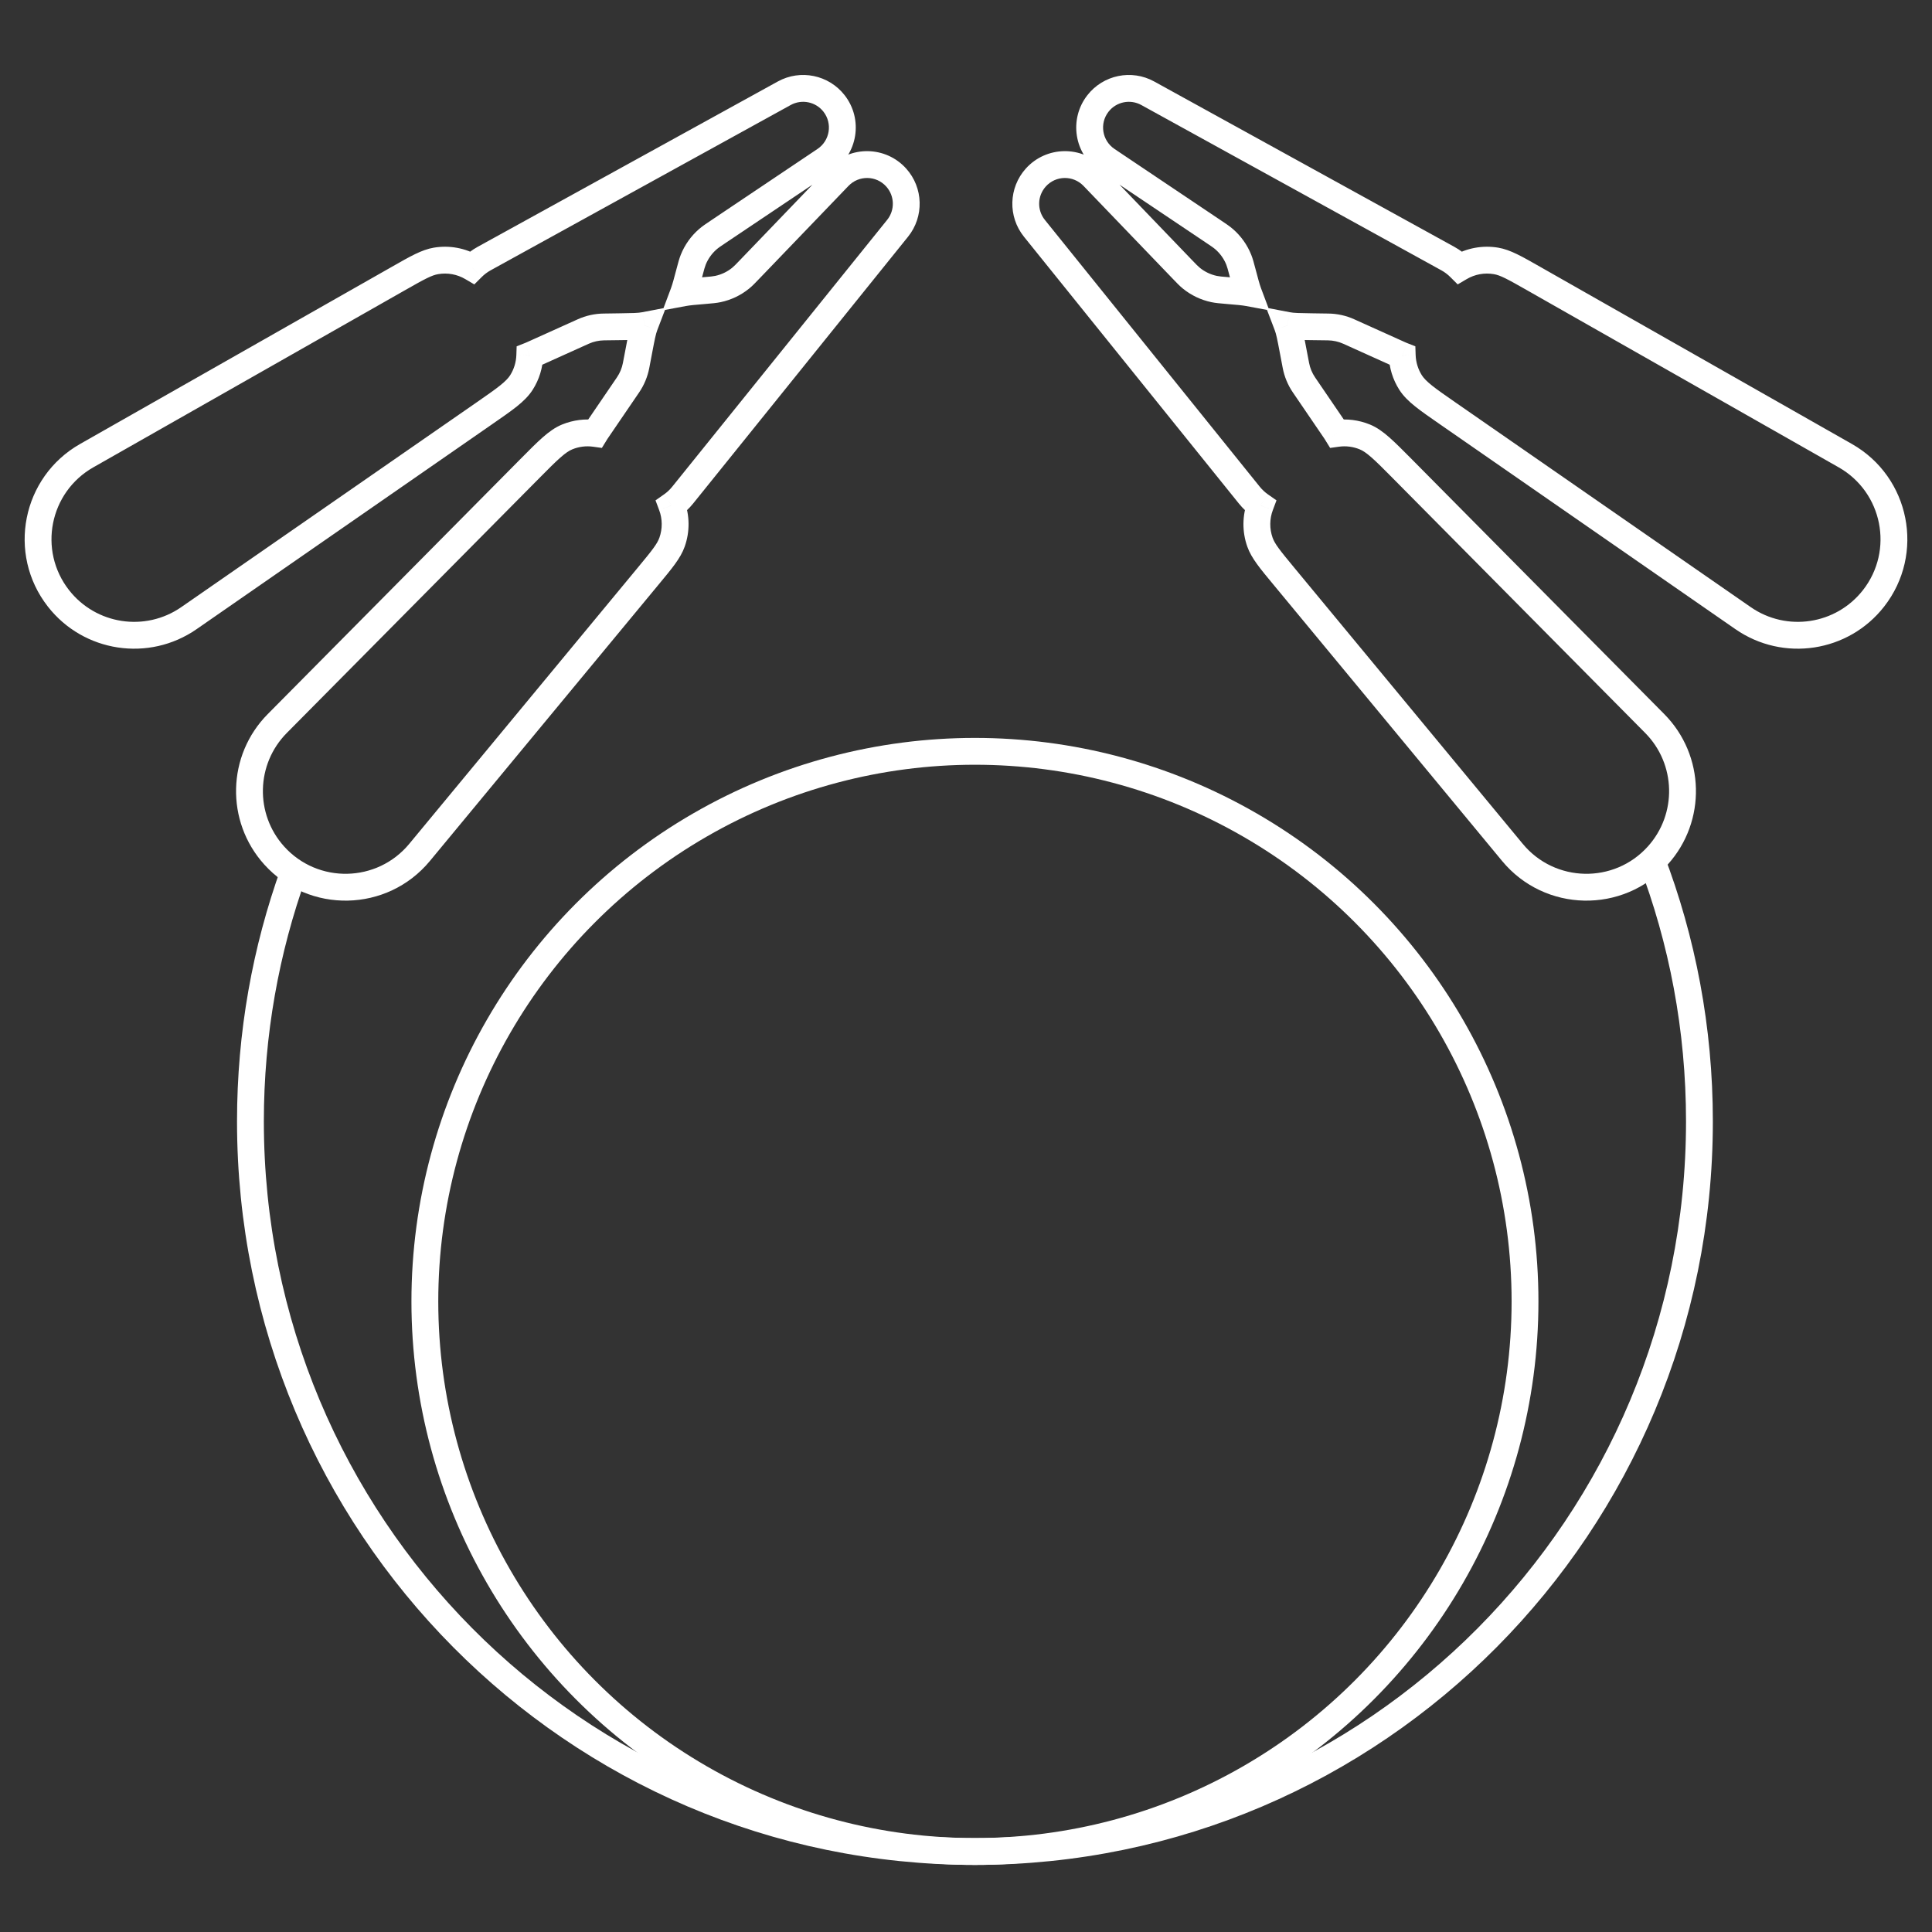
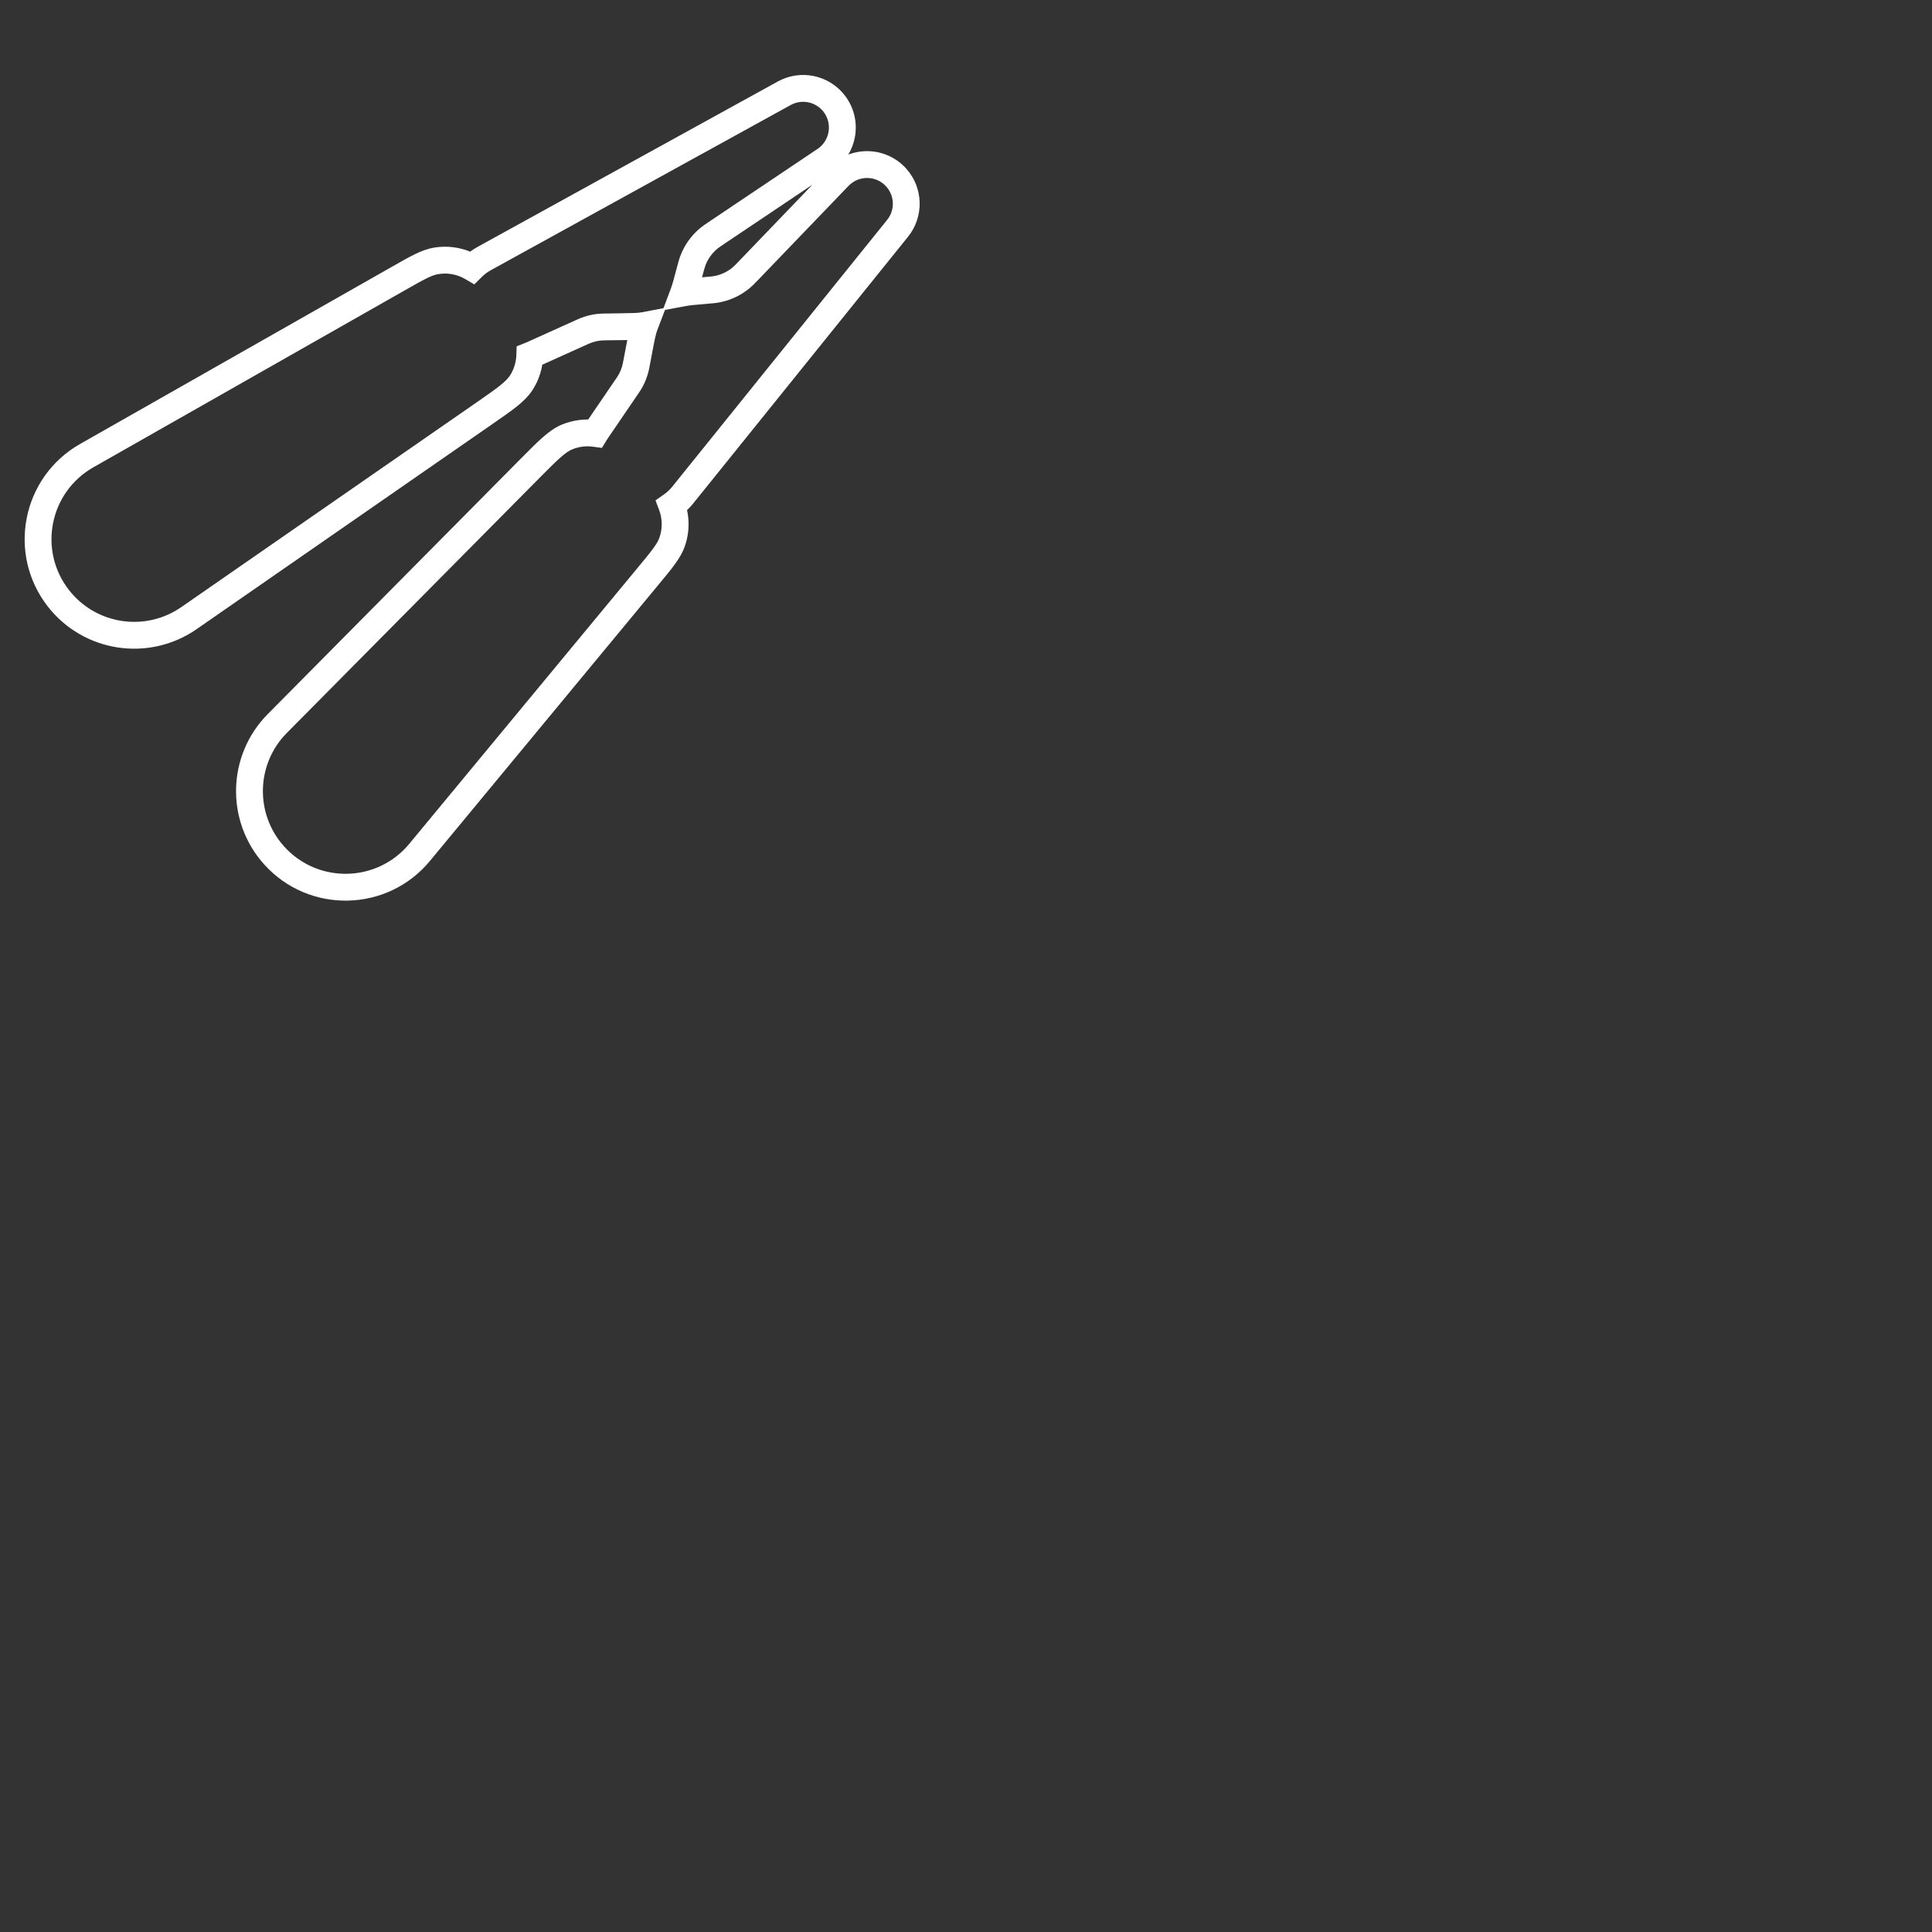
<svg xmlns="http://www.w3.org/2000/svg" width="72" height="72" viewBox="0 0 72 72" fill="none">
  <rect x="0" y="0" width="72" height="72" fill="#333333" stroke="none" />
  <g id="ill_master">
-     <path id="Ellipse 3" d="M61.533 32C62.696 35.038 63.333 38.339 63.333 41.789C63.333 56.817 51.245 69 36.333 69C21.421 69 9.333 56.817 9.333 41.789C9.333 38.527 9.903 35.399 10.947 32.5" stroke="#FFF" />
-     <circle id="Ellipse 4" cx="36.333" cy="48.5" r="20.5" stroke="#FFF" />
-     <path id="Union" d="M42.773 3.475L42.532 3.913L42.773 3.475ZM53.955 9.636L53.714 10.073L53.955 9.636ZM40.918 3.855L40.524 3.547L40.918 3.855ZM41.255 5.966L41.534 5.551L41.534 5.551L41.255 5.966ZM45.205 8.616L44.926 9.032L44.926 9.032L45.205 8.616ZM45.623 8.916L45.294 9.293L45.294 9.293L45.623 8.916ZM46.164 9.675L46.627 9.488L46.627 9.488L46.164 9.675ZM46.31 10.168L46.793 10.04L46.796 10.052L46.798 10.063L46.31 10.168ZM46.31 10.168L45.827 10.3L45.824 10.286L45.821 10.273L46.31 10.168ZM46.31 10.168L46.792 10.036L46.794 10.045L46.797 10.054L46.31 10.168ZM46.31 10.168L45.824 10.289L45.823 10.281L46.31 10.168ZM46.31 10.168L45.826 10.295L45.825 10.289L46.31 10.168ZM46.525 10.912L46.993 10.737L47.304 11.566L46.434 11.404L46.525 10.912ZM45.755 10.829L45.713 11.328L45.709 11.327L45.755 10.829ZM45.755 10.829L45.782 10.33L45.791 10.331L45.801 10.332L45.755 10.829ZM45.755 10.829L45.727 11.329L45.72 11.328L45.713 11.328L45.755 10.829ZM45.245 10.771L45.141 11.26L45.141 11.26L45.245 10.771ZM44.402 10.37L44.088 10.759L44.088 10.759L44.402 10.37ZM44.035 10.011L44.396 9.664L44.396 9.664L44.035 10.011ZM40.739 6.581L40.379 6.928L40.379 6.928L40.739 6.581ZM38.602 6.616L38.23 6.281L38.602 6.616ZM38.55 8.509L38.939 8.195L38.55 8.509ZM46.558 18.451L46.169 18.765L46.169 18.765L46.558 18.451ZM46.967 18.834L47.254 18.425L47.571 18.647L47.435 19.01L46.967 18.834ZM46.955 20.206L47.426 20.038L47.426 20.038L46.955 20.206ZM47.839 21.464L47.454 21.783L47.454 21.783L47.839 21.464ZM56.363 31.766L55.978 32.085L56.363 31.766ZM61.783 31.879L61.411 31.545L61.783 31.879ZM61.666 26.963L62.021 26.611L61.666 26.963ZM52.255 17.464L51.9 17.816L52.255 17.464ZM50.864 16.284L50.673 16.746L50.864 16.284ZM49.825 16.153L49.894 16.648L49.57 16.693L49.398 16.414L49.825 16.153ZM49.771 16.069L49.358 16.35L49.358 16.35L49.771 16.069ZM48.595 14.343L49.008 14.062L49.008 14.062L48.595 14.343ZM48.294 13.619L48.786 13.525L48.294 13.619ZM48.179 13.012L47.688 13.106L48.179 13.012ZM47.973 12.127L47.506 12.306L47.186 11.467L48.068 11.636L47.973 12.127ZM48.88 12.176L48.874 12.676L48.88 12.176ZM49.498 12.185L49.504 11.685L49.498 12.185ZM50.263 12.355L50.469 11.899L50.469 11.899L50.263 12.355ZM52.167 13.213L51.961 13.669L51.961 13.669L52.167 13.213ZM52.258 13.251L52.441 12.786L52.746 12.906L52.757 13.234L52.258 13.251ZM52.567 14.253L52.145 14.521L52.567 14.253ZM53.971 15.419L54.256 15.008L53.971 15.419ZM64.96 23.037L64.675 23.448L64.96 23.037ZM69.822 22.299L69.428 21.991L69.428 21.991L69.822 22.299ZM68.769 16.981L69.016 16.546L68.769 16.981ZM57.144 10.375L56.897 10.81L57.144 10.375ZM55.751 9.723L55.668 10.216L55.668 10.216L55.751 9.723ZM54.404 9.972L54.657 10.403L54.324 10.599L54.05 10.326L54.404 9.972ZM43.014 3.037L54.197 9.198L53.714 10.073L42.532 3.913L43.014 3.037ZM40.524 3.547C41.116 2.789 42.171 2.573 43.014 3.037L42.532 3.913C42.119 3.686 41.602 3.792 41.312 4.163L40.524 3.547ZM40.976 6.381C40.031 5.747 39.823 4.444 40.524 3.547L41.312 4.163C40.969 4.602 41.071 5.24 41.534 5.551L40.976 6.381ZM44.926 9.032L40.976 6.381L41.534 5.551L45.483 8.201L44.926 9.032ZM45.294 9.293C45.228 9.235 45.152 9.183 44.926 9.032L45.483 8.201C45.688 8.339 45.827 8.43 45.951 8.539L45.294 9.293ZM45.7 9.862C45.611 9.643 45.472 9.448 45.294 9.293L45.951 8.539C46.248 8.797 46.48 9.123 46.627 9.488L45.7 9.862ZM45.826 10.295C45.757 10.033 45.732 9.943 45.7 9.862L46.627 9.488C46.689 9.641 46.73 9.802 46.793 10.04L45.826 10.295ZM45.821 10.273L45.821 10.273L46.798 10.063L46.798 10.063L45.821 10.273ZM45.827 10.3L45.827 10.3L46.792 10.036L46.792 10.036L45.827 10.3ZM45.823 10.281L45.823 10.281L46.797 10.054L46.797 10.054L45.823 10.281ZM45.825 10.289L45.825 10.289L46.795 10.047L46.795 10.047L45.825 10.289ZM46.057 11.088C45.981 10.886 45.915 10.633 45.826 10.295L46.793 10.04C46.888 10.399 46.94 10.594 46.993 10.737L46.057 11.088ZM45.796 10.331C46.144 10.36 46.404 10.381 46.617 10.421L46.434 11.404C46.283 11.376 46.083 11.359 45.713 11.328L45.796 10.331ZM45.801 10.332L45.801 10.332L45.709 11.327L45.709 11.327L45.801 10.332ZM45.782 10.33L45.782 10.33L45.727 11.329L45.727 11.329L45.782 10.33ZM45.348 10.282C45.433 10.3 45.526 10.309 45.796 10.331L45.713 11.328C45.467 11.307 45.302 11.294 45.141 11.26L45.348 10.282ZM44.716 9.981C44.9 10.13 45.117 10.233 45.348 10.282L45.141 11.26C44.755 11.178 44.395 11.007 44.088 10.759L44.716 9.981ZM44.396 9.664C44.584 9.86 44.649 9.927 44.716 9.981L44.088 10.759C43.96 10.656 43.845 10.535 43.675 10.357L44.396 9.664ZM41.1 6.235L44.396 9.664L43.675 10.357L40.379 6.928L41.1 6.235ZM38.23 6.281C38.992 5.436 40.311 5.414 41.1 6.235L40.379 6.928C39.992 6.526 39.346 6.536 38.973 6.951L38.23 6.281ZM38.16 8.822C37.557 8.073 37.586 6.996 38.23 6.281L38.973 6.951C38.658 7.301 38.643 7.828 38.939 8.195L38.16 8.822ZM46.169 18.765L38.16 8.822L38.939 8.195L46.947 18.138L46.169 18.765ZM46.679 19.243C46.491 19.111 46.319 18.951 46.169 18.765L46.947 18.138C47.038 18.25 47.141 18.346 47.254 18.425L46.679 19.243ZM46.484 20.373C46.286 19.817 46.292 19.21 46.499 18.659L47.435 19.01C47.311 19.34 47.308 19.705 47.426 20.038L46.484 20.373ZM47.454 21.783C46.97 21.198 46.639 20.81 46.484 20.373L47.426 20.038C47.508 20.268 47.687 20.497 48.224 21.145L47.454 21.783ZM55.978 32.085L47.454 21.783L48.224 21.145L56.748 31.447L55.978 32.085ZM62.155 32.214C60.488 34.065 57.566 34.004 55.978 32.085L56.748 31.447C57.947 32.896 60.153 32.942 61.411 31.545L62.155 32.214ZM62.021 26.611C63.544 28.148 63.602 30.606 62.155 32.214L61.411 31.545C62.504 30.331 62.46 28.475 61.311 27.315L62.021 26.611ZM52.611 17.112L62.021 26.611L61.311 27.315L51.9 17.816L52.611 17.112ZM51.054 15.821C51.314 15.928 51.541 16.093 51.776 16.3C52.008 16.504 52.276 16.775 52.611 17.112L51.9 17.816C51.556 17.469 51.316 17.227 51.115 17.051C50.918 16.877 50.788 16.793 50.673 16.746L51.054 15.821ZM49.755 15.657C50.191 15.596 50.639 15.651 51.054 15.821L50.673 16.746C50.425 16.644 50.156 16.611 49.894 16.648L49.755 15.657ZM50.184 15.787C50.207 15.822 50.23 15.856 50.251 15.892L49.398 16.414C49.386 16.392 49.372 16.371 49.358 16.35L50.184 15.787ZM49.008 14.062L50.184 15.787L49.358 16.35L48.182 14.625L49.008 14.062ZM48.786 13.525C48.822 13.718 48.898 13.9 49.008 14.062L48.182 14.625C47.994 14.35 47.865 14.039 47.803 13.712L48.786 13.525ZM48.67 12.919L48.786 13.525L47.803 13.712L47.688 13.106L48.67 12.919ZM48.441 11.949C48.535 12.197 48.59 12.495 48.67 12.919L47.688 13.106C47.6 12.642 47.561 12.45 47.506 12.306L48.441 11.949ZM48.874 12.676C48.442 12.67 48.139 12.668 47.879 12.618L48.068 11.636C48.219 11.665 48.415 11.67 48.887 11.676L48.874 12.676ZM49.491 12.684L48.874 12.676L48.887 11.676L49.504 11.685L49.491 12.684ZM50.058 12.81C49.88 12.73 49.687 12.687 49.491 12.684L49.504 11.685C49.837 11.689 50.166 11.762 50.469 11.899L50.058 12.81ZM51.961 13.669L50.058 12.81L50.469 11.899L52.372 12.757L51.961 13.669ZM52.074 13.717C52.036 13.702 51.999 13.686 51.961 13.669L52.372 12.757C52.395 12.768 52.418 12.777 52.441 12.786L52.074 13.717ZM52.145 14.521C51.904 14.142 51.773 13.709 51.758 13.269L52.757 13.234C52.767 13.498 52.845 13.758 52.989 13.986L52.145 14.521ZM53.687 15.829C53.297 15.559 52.983 15.342 52.742 15.149C52.497 14.953 52.296 14.759 52.145 14.521L52.989 13.986C53.056 14.09 53.161 14.204 53.366 14.368C53.575 14.535 53.855 14.729 54.256 15.008L53.687 15.829ZM64.675 23.448L53.687 15.829L54.256 15.008L65.245 22.626L64.675 23.448ZM70.216 22.606C68.884 24.311 66.453 24.68 64.675 23.448L65.245 22.626C66.587 23.556 68.422 23.278 69.428 21.991L70.216 22.606ZM69.016 16.546C71.182 17.777 71.749 20.643 70.216 22.606L69.428 21.991C70.586 20.509 70.157 18.345 68.522 17.416L69.016 16.546ZM57.391 9.94L69.016 16.546L68.522 17.416L56.897 10.81L57.391 9.94ZM55.834 9.23C56.291 9.307 56.731 9.565 57.391 9.94L56.897 10.81C56.164 10.393 55.908 10.256 55.668 10.216L55.834 9.23ZM54.15 9.541C54.656 9.242 55.253 9.132 55.834 9.23L55.668 10.216C55.319 10.157 54.961 10.223 54.657 10.403L54.15 9.541ZM54.197 9.198C54.406 9.313 54.594 9.455 54.757 9.618L54.05 10.326C53.953 10.228 53.84 10.143 53.714 10.073L54.197 9.198Z" fill="#FFF" />
    <path id="Union_2" d="M29.227 3.475L29.468 3.913L29.227 3.475ZM18.045 9.636L18.286 10.073L18.045 9.636ZM31.082 3.855L31.476 3.547L31.082 3.855ZM30.745 5.966L30.466 5.551L30.466 5.551L30.745 5.966ZM26.795 8.616L27.074 9.032L27.074 9.032L26.795 8.616ZM26.378 8.916L26.706 9.293L26.706 9.293L26.378 8.916ZM25.836 9.675L25.373 9.488L25.373 9.488L25.836 9.675ZM25.69 10.168L25.207 10.04L25.204 10.052L25.201 10.063L25.69 10.168ZM25.69 10.168L26.173 10.3L26.176 10.286L26.179 10.273L25.69 10.168ZM25.69 10.168L25.208 10.036L25.206 10.045L25.203 10.054L25.69 10.168ZM25.69 10.168L26.176 10.289L26.177 10.281L25.69 10.168ZM25.69 10.168L26.174 10.295L26.175 10.289L25.69 10.168ZM25.475 10.912L25.007 10.737L24.696 11.566L25.566 11.404L25.475 10.912ZM26.245 10.829L26.287 11.328L26.291 11.327L26.245 10.829ZM26.245 10.829L26.218 10.33L26.209 10.331L26.199 10.332L26.245 10.829ZM26.245 10.829L26.273 11.329L26.28 11.328L26.287 11.328L26.245 10.829ZM26.756 10.771L26.859 11.26L26.859 11.26L26.756 10.771ZM27.598 10.37L27.912 10.759L27.912 10.759L27.598 10.37ZM27.965 10.011L27.604 9.664L27.604 9.664L27.965 10.011ZM31.261 6.581L31.621 6.928L31.621 6.928L31.261 6.581ZM33.398 6.616L33.77 6.281L33.398 6.616ZM33.45 8.509L33.061 8.195L33.45 8.509ZM25.442 18.451L25.831 18.765L25.831 18.765L25.442 18.451ZM25.033 18.834L24.746 18.425L24.429 18.647L24.565 19.01L25.033 18.834ZM25.045 20.206L24.574 20.038L24.574 20.038L25.045 20.206ZM24.161 21.464L24.546 21.783L24.546 21.783L24.161 21.464ZM15.637 31.766L16.022 32.085L15.637 31.766ZM10.217 31.879L10.588 31.545L10.217 31.879ZM10.334 26.963L9.979 26.611L10.334 26.963ZM19.745 17.464L20.1 17.816L19.745 17.464ZM21.136 16.284L21.327 16.746L21.136 16.284ZM22.175 16.153L22.106 16.648L22.43 16.693L22.602 16.414L22.175 16.153ZM22.229 16.069L22.642 16.35L22.642 16.35L22.229 16.069ZM23.405 14.343L22.992 14.062L22.992 14.062L23.405 14.343ZM23.706 13.619L23.214 13.525L23.706 13.619ZM23.821 13.012L24.312 13.106L23.821 13.012ZM24.027 12.127L24.494 12.306L24.814 11.467L23.932 11.636L24.027 12.127ZM23.12 12.176L23.126 12.676L23.12 12.176ZM22.502 12.185L22.496 11.685L22.502 12.185ZM21.737 12.355L21.531 11.899L21.531 11.899L21.737 12.355ZM19.833 13.213L20.039 13.669L20.039 13.669L19.833 13.213ZM19.742 13.251L19.559 12.786L19.254 12.906L19.243 13.234L19.742 13.251ZM19.433 14.253L19.855 14.521L19.433 14.253ZM18.029 15.419L17.744 15.008L18.029 15.419ZM7.04 23.037L7.325 23.448L7.04 23.037ZM2.178 22.299L2.572 21.991L2.572 21.991L2.178 22.299ZM3.231 16.981L2.984 16.546L3.231 16.981ZM14.856 10.375L15.103 10.81L14.856 10.375ZM16.249 9.723L16.332 10.216L16.332 10.216L16.249 9.723ZM17.596 9.972L17.343 10.403L17.676 10.599L17.95 10.326L17.596 9.972ZM28.986 3.037L17.803 9.198L18.286 10.073L29.468 3.913L28.986 3.037ZM31.476 3.547C30.884 2.789 29.829 2.573 28.986 3.037L29.468 3.913C29.881 3.686 30.398 3.792 30.688 4.163L31.476 3.547ZM31.024 6.381C31.969 5.747 32.177 4.444 31.476 3.547L30.688 4.163C31.031 4.602 30.929 5.24 30.466 5.551L31.024 6.381ZM27.074 9.032L31.024 6.381L30.466 5.551L26.517 8.201L27.074 9.032ZM26.706 9.293C26.772 9.235 26.848 9.183 27.074 9.032L26.517 8.201C26.312 8.339 26.173 8.43 26.049 8.539L26.706 9.293ZM26.3 9.862C26.389 9.643 26.528 9.448 26.706 9.293L26.049 8.539C25.752 8.797 25.52 9.123 25.373 9.488L26.3 9.862ZM26.174 10.295C26.243 10.033 26.268 9.943 26.3 9.862L25.373 9.488C25.311 9.641 25.27 9.802 25.207 10.04L26.174 10.295ZM26.179 10.273L26.179 10.273L25.201 10.063L25.201 10.063L26.179 10.273ZM26.173 10.3L26.173 10.3L25.208 10.036L25.208 10.036L26.173 10.3ZM26.177 10.281L26.177 10.281L25.203 10.054L25.203 10.054L26.177 10.281ZM26.175 10.289L26.175 10.289L25.205 10.047L25.205 10.047L26.175 10.289ZM25.943 11.088C26.019 10.886 26.085 10.633 26.174 10.295L25.207 10.04C25.112 10.399 25.06 10.594 25.007 10.737L25.943 11.088ZM26.204 10.331C25.856 10.36 25.596 10.381 25.383 10.421L25.566 11.404C25.717 11.376 25.917 11.359 26.287 11.328L26.204 10.331ZM26.199 10.332L26.199 10.332L26.291 11.327L26.291 11.327L26.199 10.332ZM26.218 10.33L26.218 10.33L26.273 11.329L26.273 11.329L26.218 10.33ZM26.652 10.282C26.567 10.3 26.474 10.309 26.204 10.331L26.287 11.328C26.533 11.307 26.698 11.294 26.859 11.26L26.652 10.282ZM27.284 9.981C27.1 10.13 26.883 10.233 26.652 10.282L26.859 11.26C27.245 11.178 27.605 11.007 27.912 10.759L27.284 9.981ZM27.604 9.664C27.416 9.86 27.351 9.927 27.284 9.981L27.912 10.759C28.04 10.656 28.155 10.535 28.325 10.357L27.604 9.664ZM30.9 6.235L27.604 9.664L28.325 10.357L31.621 6.928L30.9 6.235ZM33.77 6.281C33.008 5.436 31.689 5.414 30.9 6.235L31.621 6.928C32.008 6.526 32.654 6.536 33.027 6.951L33.77 6.281ZM33.84 8.822C34.443 8.073 34.414 6.996 33.77 6.281L33.027 6.951C33.342 7.301 33.357 7.828 33.061 8.195L33.84 8.822ZM25.831 18.765L33.84 8.822L33.061 8.195L25.052 18.138L25.831 18.765ZM25.321 19.243C25.509 19.111 25.681 18.951 25.831 18.765L25.052 18.138C24.962 18.25 24.859 18.346 24.746 18.425L25.321 19.243ZM25.516 20.373C25.714 19.817 25.708 19.21 25.501 18.659L24.565 19.01C24.689 19.34 24.692 19.705 24.574 20.038L25.516 20.373ZM24.546 21.783C25.03 21.198 25.361 20.81 25.516 20.373L24.574 20.038C24.492 20.268 24.313 20.497 23.776 21.145L24.546 21.783ZM16.022 32.085L24.546 21.783L23.776 21.145L15.252 31.447L16.022 32.085ZM9.845 32.214C11.512 34.065 14.434 34.004 16.022 32.085L15.252 31.447C14.053 32.896 11.847 32.942 10.588 31.545L9.845 32.214ZM9.979 26.611C8.456 28.148 8.398 30.606 9.845 32.214L10.588 31.545C9.496 30.331 9.54 28.475 10.689 27.315L9.979 26.611ZM19.39 17.112L9.979 26.611L10.689 27.315L20.1 17.816L19.39 17.112ZM20.946 15.821C20.686 15.928 20.459 16.093 20.224 16.3C19.992 16.504 19.724 16.775 19.39 17.112L20.1 17.816C20.444 17.469 20.684 17.227 20.885 17.051C21.082 16.877 21.212 16.793 21.327 16.746L20.946 15.821ZM22.244 15.657C21.809 15.596 21.361 15.651 20.946 15.821L21.327 16.746C21.575 16.644 21.844 16.611 22.106 16.648L22.244 15.657ZM21.816 15.787C21.793 15.822 21.77 15.856 21.749 15.892L22.602 16.414C22.614 16.392 22.628 16.371 22.642 16.35L21.816 15.787ZM22.992 14.062L21.816 15.787L22.642 16.35L23.818 14.625L22.992 14.062ZM23.214 13.525C23.178 13.718 23.102 13.9 22.992 14.062L23.818 14.625C24.006 14.35 24.134 14.039 24.197 13.712L23.214 13.525ZM23.33 12.919L23.214 13.525L24.197 13.712L24.312 13.106L23.33 12.919ZM23.559 11.949C23.465 12.197 23.41 12.495 23.33 12.919L24.312 13.106C24.4 12.642 24.439 12.45 24.494 12.306L23.559 11.949ZM23.126 12.676C23.558 12.67 23.861 12.668 24.121 12.618L23.932 11.636C23.781 11.665 23.585 11.67 23.113 11.676L23.126 12.676ZM22.509 12.684L23.126 12.676L23.113 11.676L22.496 11.685L22.509 12.684ZM21.942 12.81C22.12 12.73 22.314 12.687 22.509 12.684L22.496 11.685C22.163 11.689 21.834 11.762 21.531 11.899L21.942 12.81ZM20.039 13.669L21.942 12.81L21.531 11.899L19.628 12.757L20.039 13.669ZM19.926 13.717C19.964 13.702 20.001 13.686 20.039 13.669L19.628 12.757C19.605 12.768 19.582 12.777 19.559 12.786L19.926 13.717ZM19.855 14.521C20.096 14.142 20.227 13.709 20.242 13.269L19.243 13.234C19.233 13.498 19.155 13.758 19.011 13.986L19.855 14.521ZM18.313 15.829C18.703 15.559 19.017 15.342 19.259 15.149C19.503 14.953 19.704 14.759 19.855 14.521L19.011 13.986C18.944 14.09 18.839 14.204 18.634 14.368C18.425 14.535 18.145 14.729 17.744 15.008L18.313 15.829ZM7.325 23.448L18.313 15.829L17.744 15.008L6.755 22.626L7.325 23.448ZM1.784 22.606C3.116 24.311 5.547 24.68 7.325 23.448L6.755 22.626C5.413 23.556 3.578 23.278 2.572 21.991L1.784 22.606ZM2.984 16.546C0.818 17.777 0.251 20.643 1.784 22.606L2.572 21.991C1.414 20.509 1.843 18.345 3.478 17.416L2.984 16.546ZM14.609 9.94L2.984 16.546L3.478 17.416L15.103 10.81L14.609 9.94ZM16.166 9.23C15.709 9.307 15.269 9.565 14.609 9.94L15.103 10.81C15.835 10.393 16.092 10.256 16.332 10.216L16.166 9.23ZM17.85 9.541C17.344 9.242 16.747 9.132 16.166 9.23L16.332 10.216C16.681 10.157 17.039 10.223 17.343 10.403L17.85 9.541ZM17.803 9.198C17.594 9.313 17.406 9.455 17.243 9.618L17.95 10.326C18.047 10.228 18.16 10.143 18.286 10.073L17.803 9.198Z" fill="#FFF" />
  </g>
</svg>